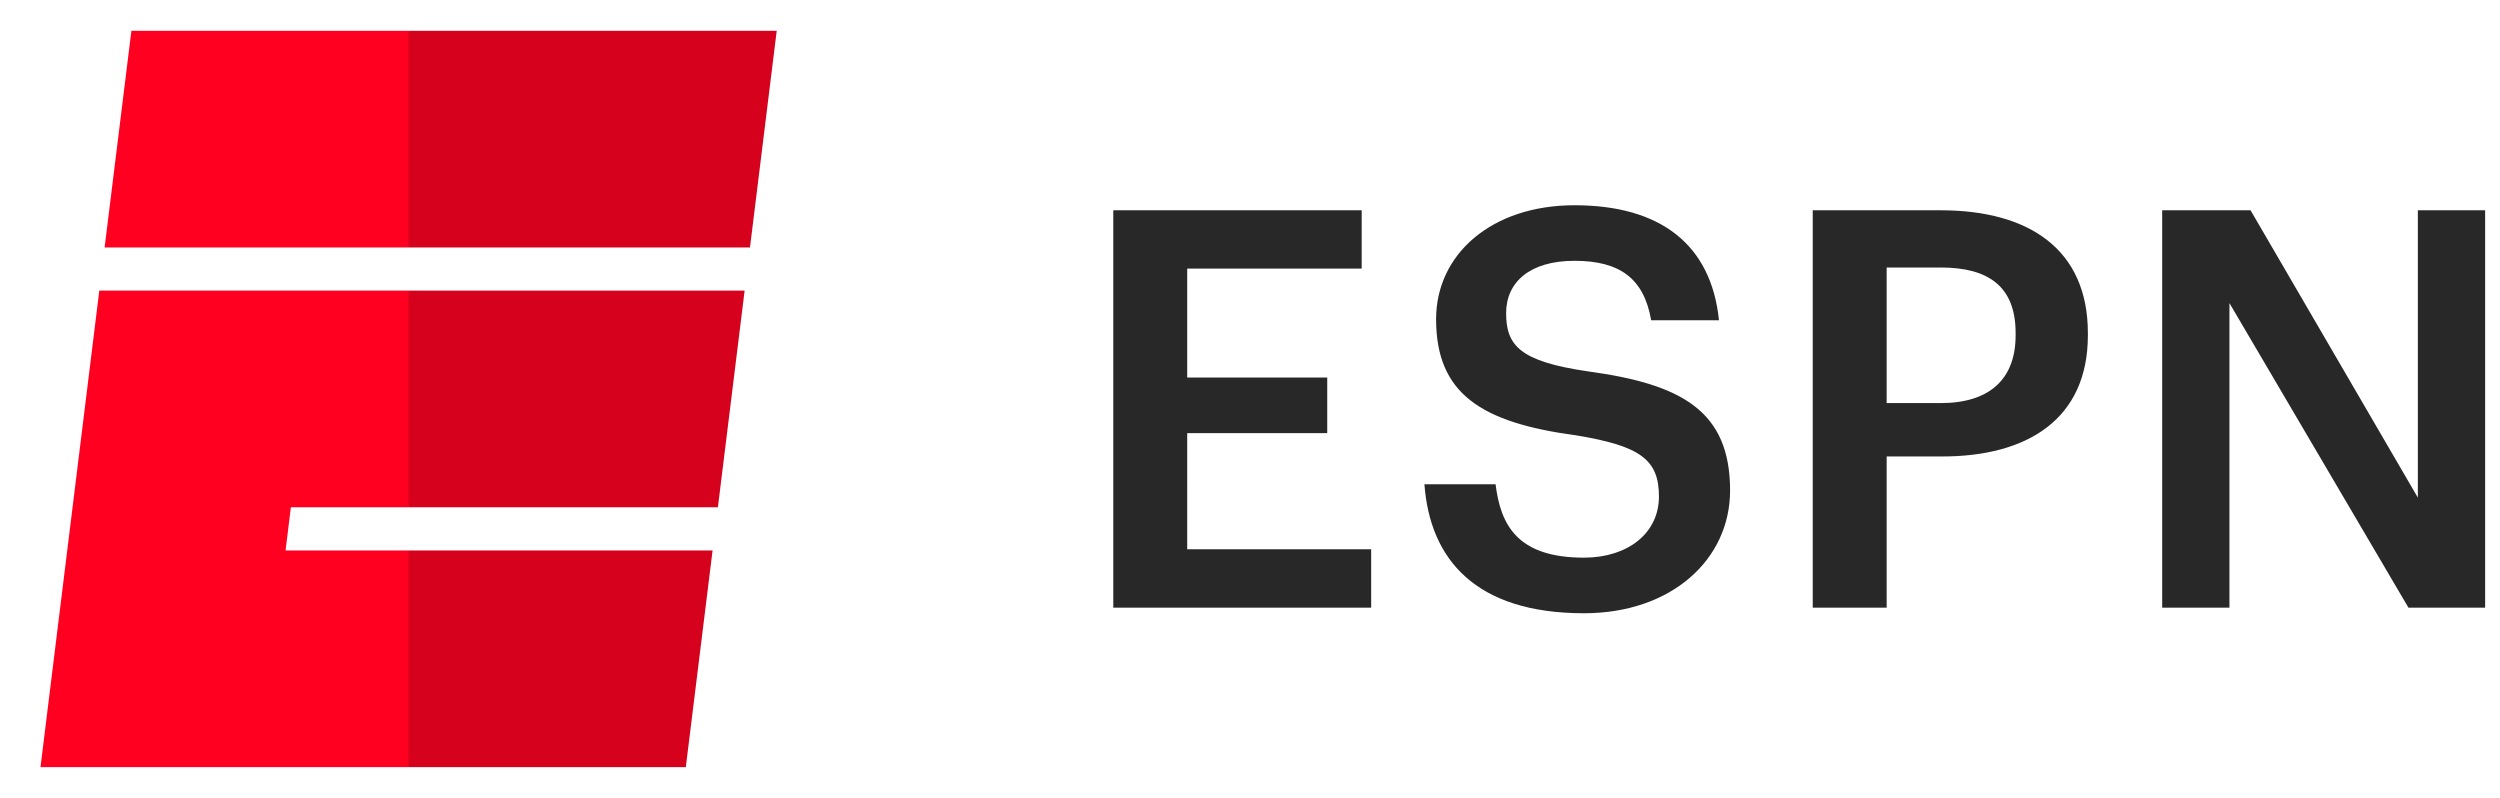
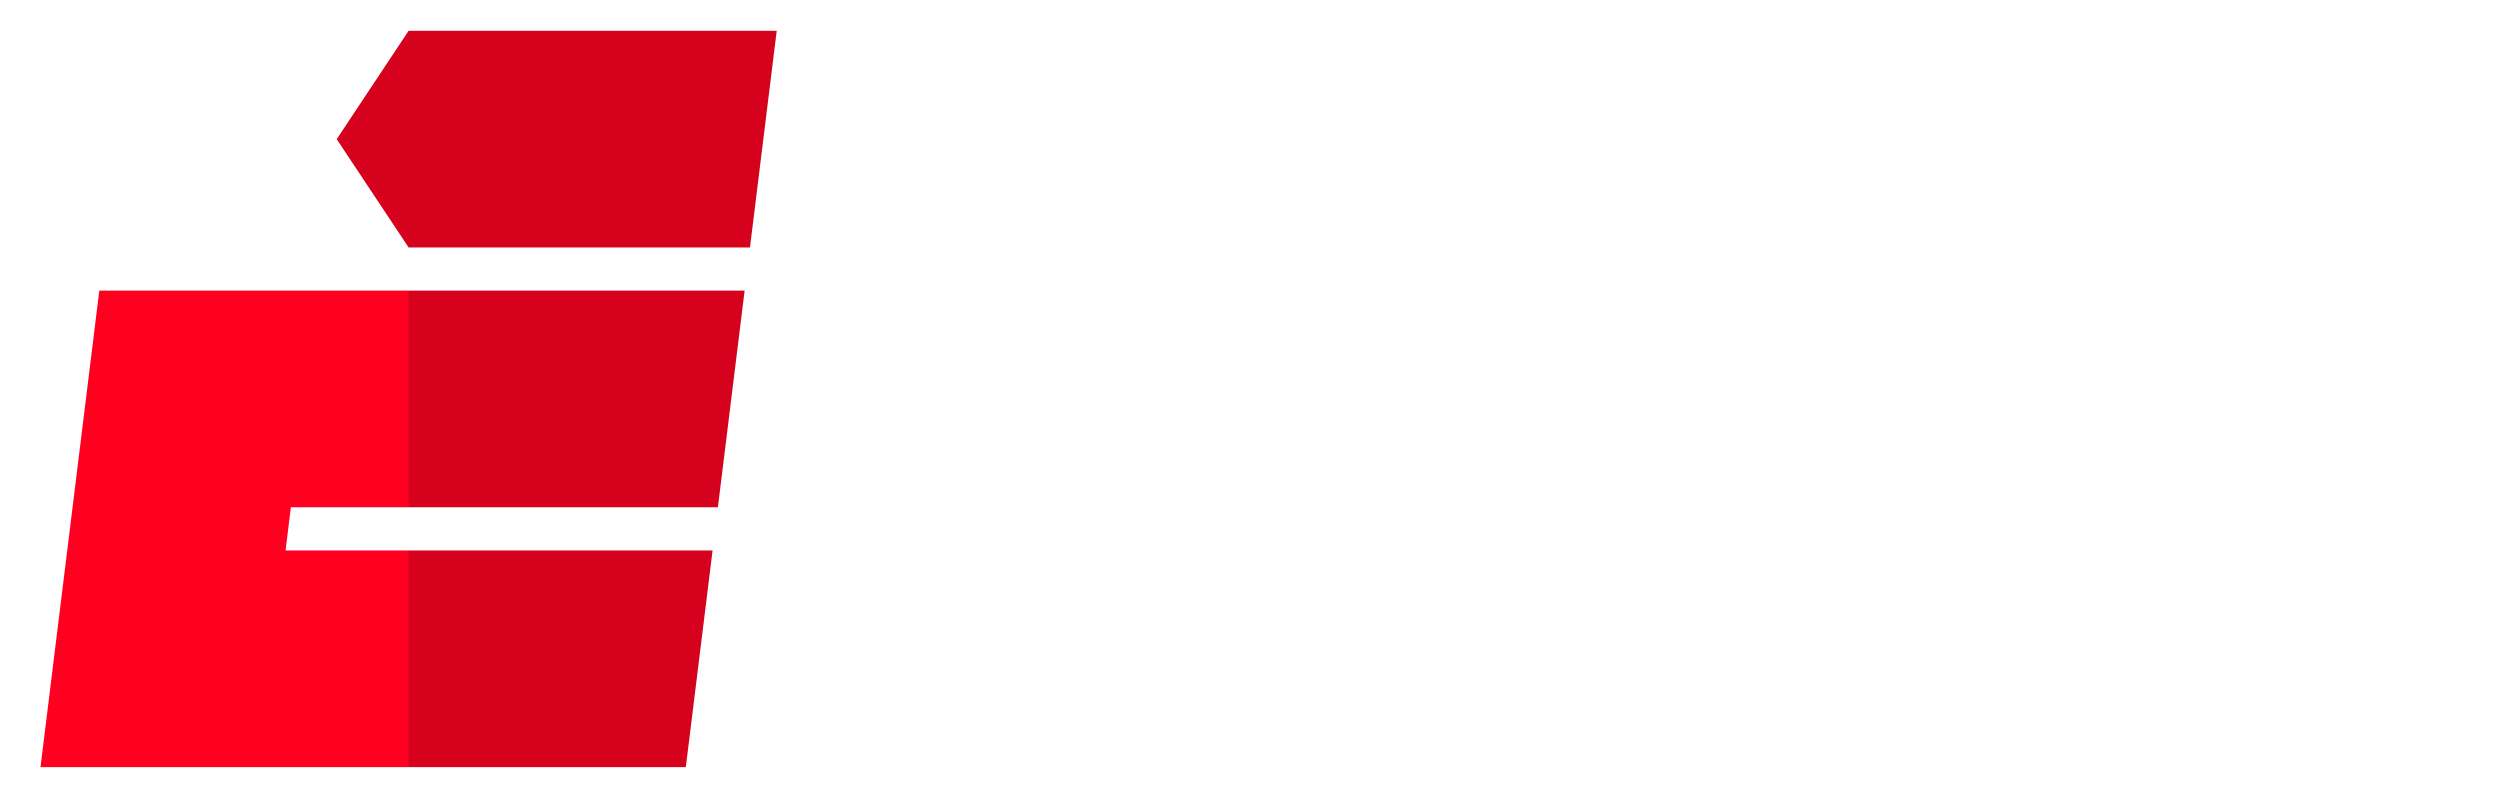
<svg xmlns="http://www.w3.org/2000/svg" version="1.1" id="Layer_1" x="0px" y="0px" width="71.999px" height="22.996px" viewBox="0 0 71.999 22.996" enable-background="new 0 0 71.999 22.996" xml:space="preserve">
  <g>
    <polygon fill="#D5011D" points="11.768,0.887 9.697,4.008 11.768,7.127 21.599,7.127 22.369,0.887  " />
    <polygon fill="#D5011D" points="11.768,8.37 9.697,11.49 11.768,14.609 20.675,14.609 21.445,8.37  " />
    <polygon fill="#D5011D" points="19.751,22.094 20.522,15.853 11.768,15.853 9.697,18.974 11.768,22.094  " />
  </g>
  <g>
-     <polygon fill="#FF0021" points="3.784,0.887 3.013,7.127 11.768,7.127 11.768,0.887  " />
    <polygon fill="#FF0021" points="1.166,22.094 11.768,22.094 11.768,15.853 8.224,15.853 8.377,14.609 11.768,14.609 11.768,8.37    2.86,8.37  " />
  </g>
  <g>
    <g>
-       <path fill="#282828" d="M34.191,12.474h4.033v-1.601h-4.033V7.736h5.025V6.056h-7.154V17.5h7.427v-1.681h-5.298V12.474z     M45.744,10.697c-1.985-0.288-2.368-0.752-2.368-1.681c0-0.881,0.671-1.505,1.968-1.505c1.313,0,2.001,0.513,2.209,1.713h1.953    c-0.225-2.192-1.696-3.313-4.162-3.313c-2.385,0-3.985,1.409-3.985,3.281c0,2.146,1.296,2.978,4.033,3.346    c1.857,0.304,2.385,0.704,2.385,1.761s-0.896,1.761-2.16,1.761c-1.937,0-2.401-0.961-2.545-2.113h-2.049    c0.16,2.161,1.473,3.714,4.594,3.714c2.528,0,4.209-1.553,4.209-3.537C49.825,11.834,48.434,11.065,45.744,10.697z M55.889,6.056    h-3.683V17.5h2.129v-4.354h1.601c2.449,0,4.194-1.072,4.194-3.489V9.593C60.13,7.191,58.449,6.056,55.889,6.056z M58.049,9.657    c0,1.264-0.752,1.952-2.16,1.952h-1.554V7.704h1.554c1.359,0,2.16,0.528,2.16,1.889V9.657z M69.633,6.056v8.275l-4.818-8.275    h-2.545V17.5h1.937V8.729l5.155,8.771h2.209V6.056H69.633z" />
-     </g>
+       </g>
  </g>
</svg>